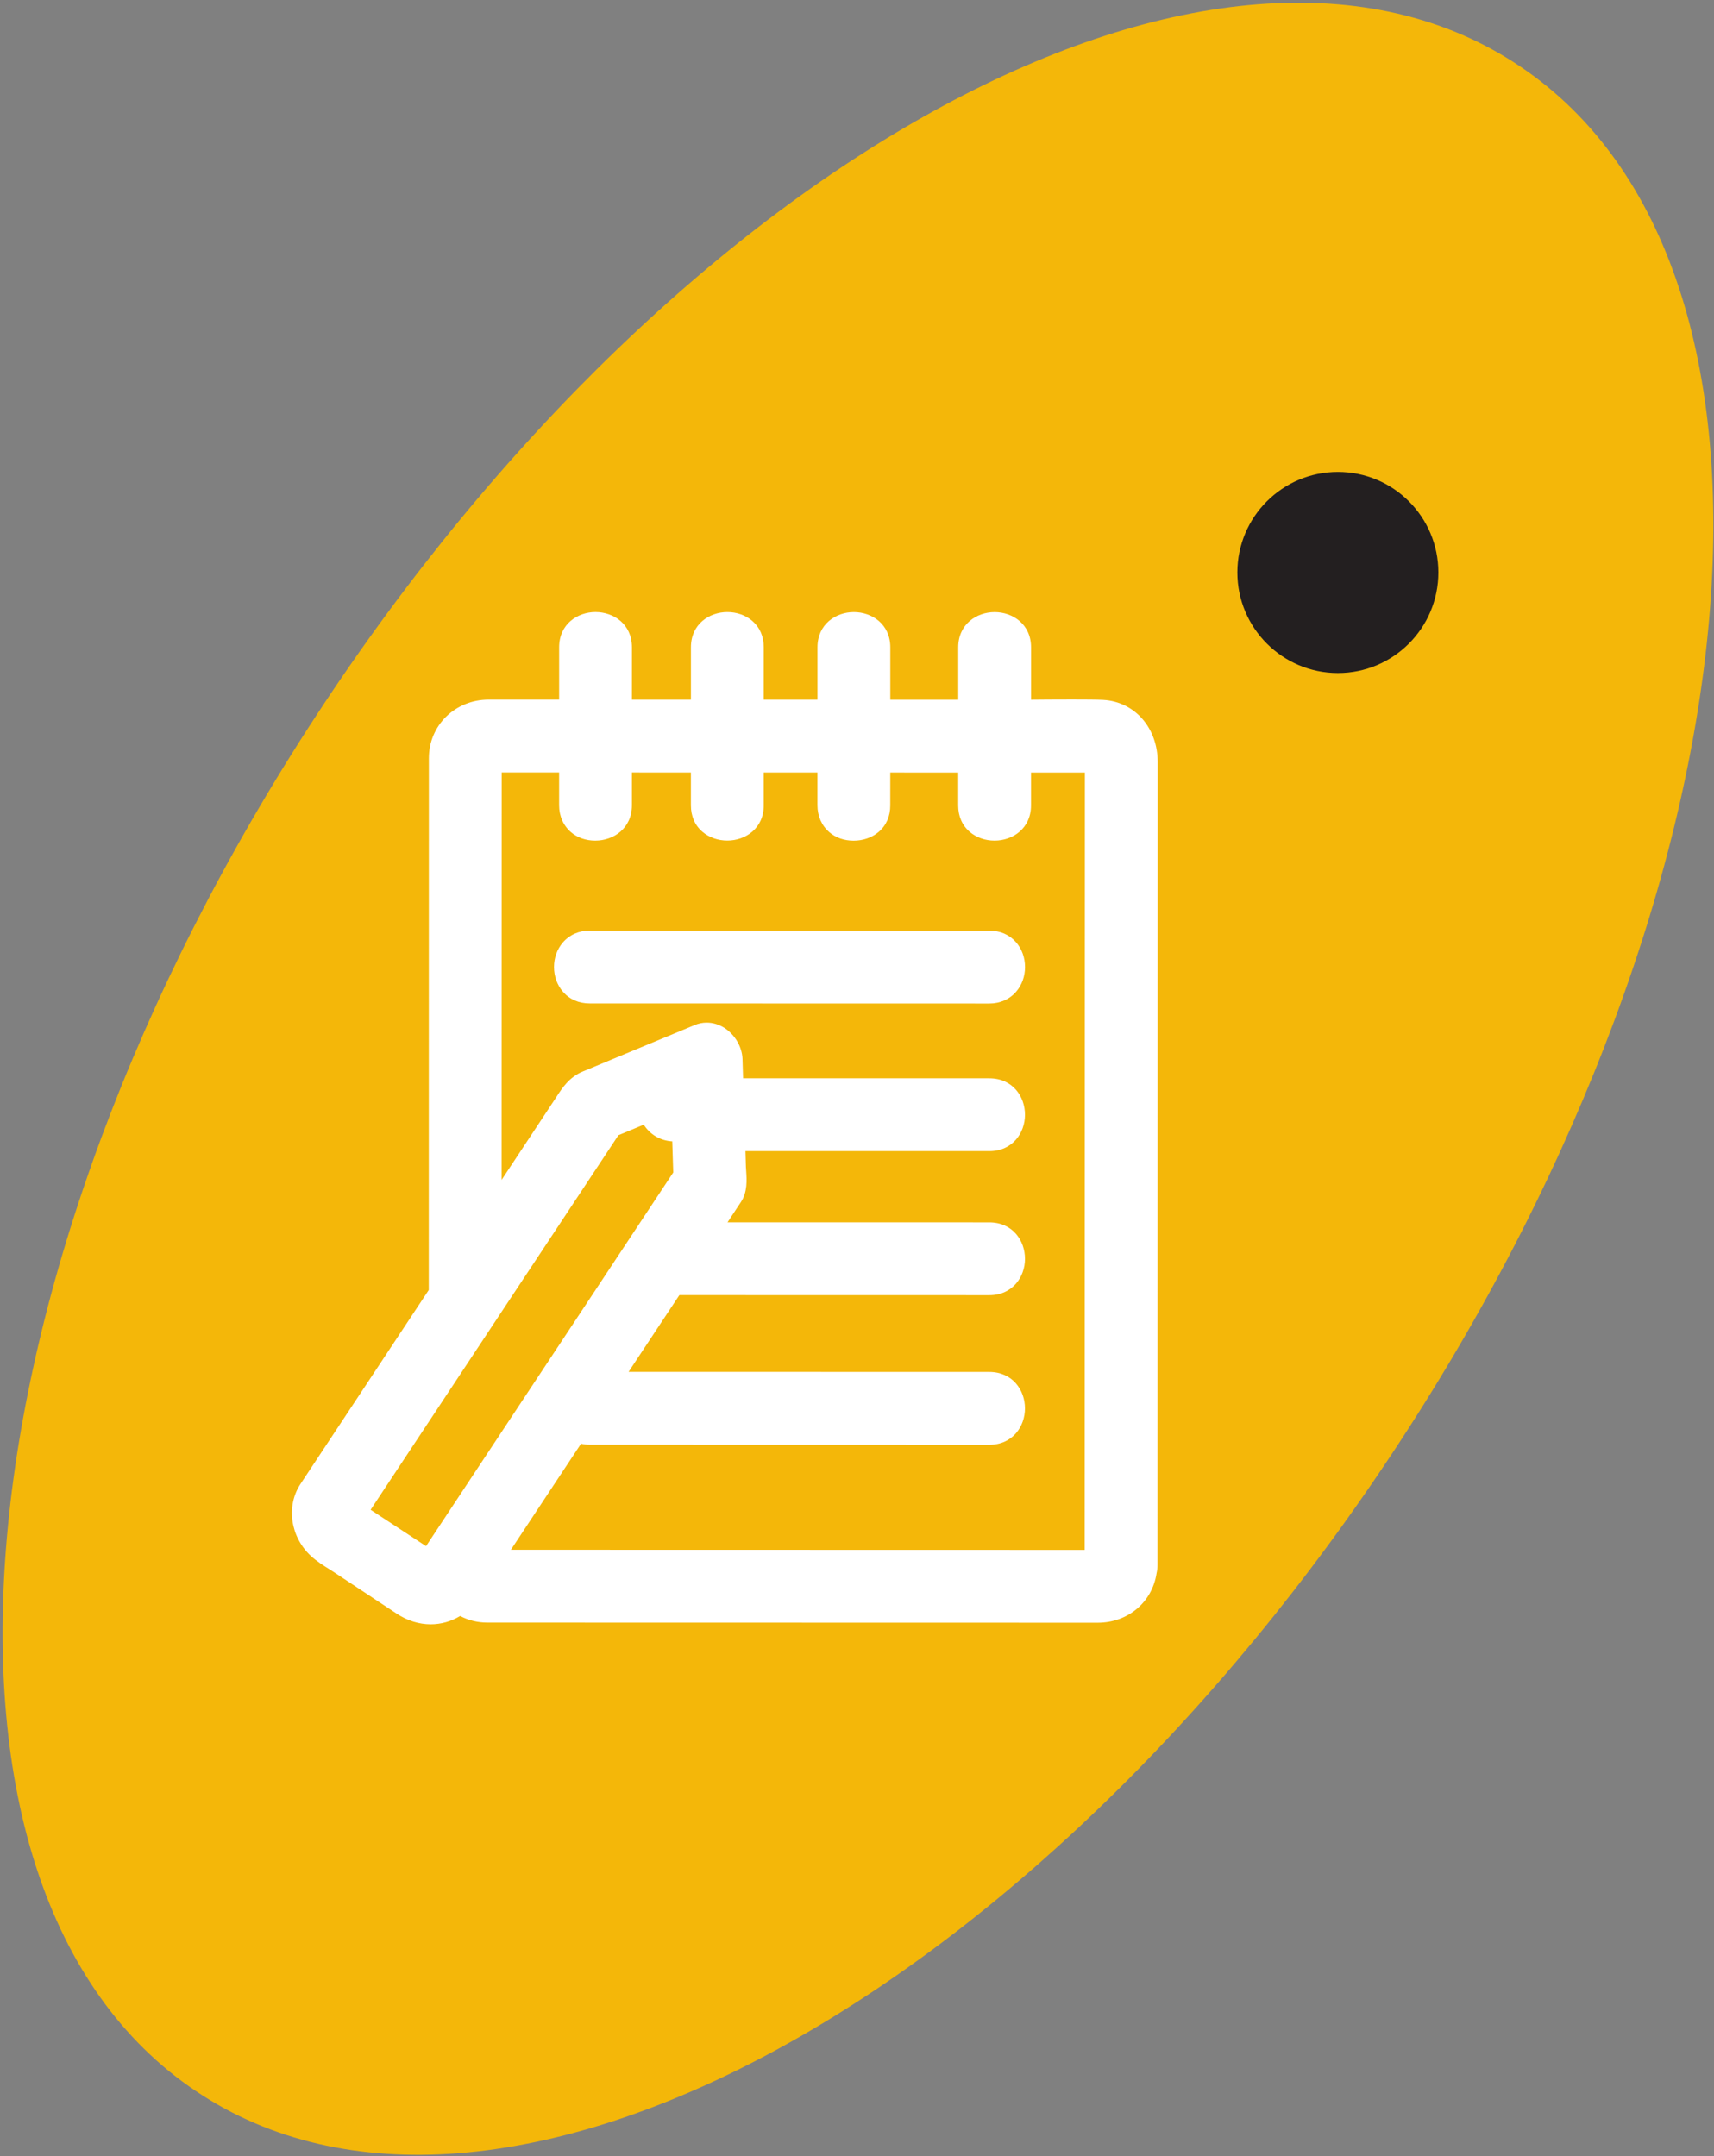
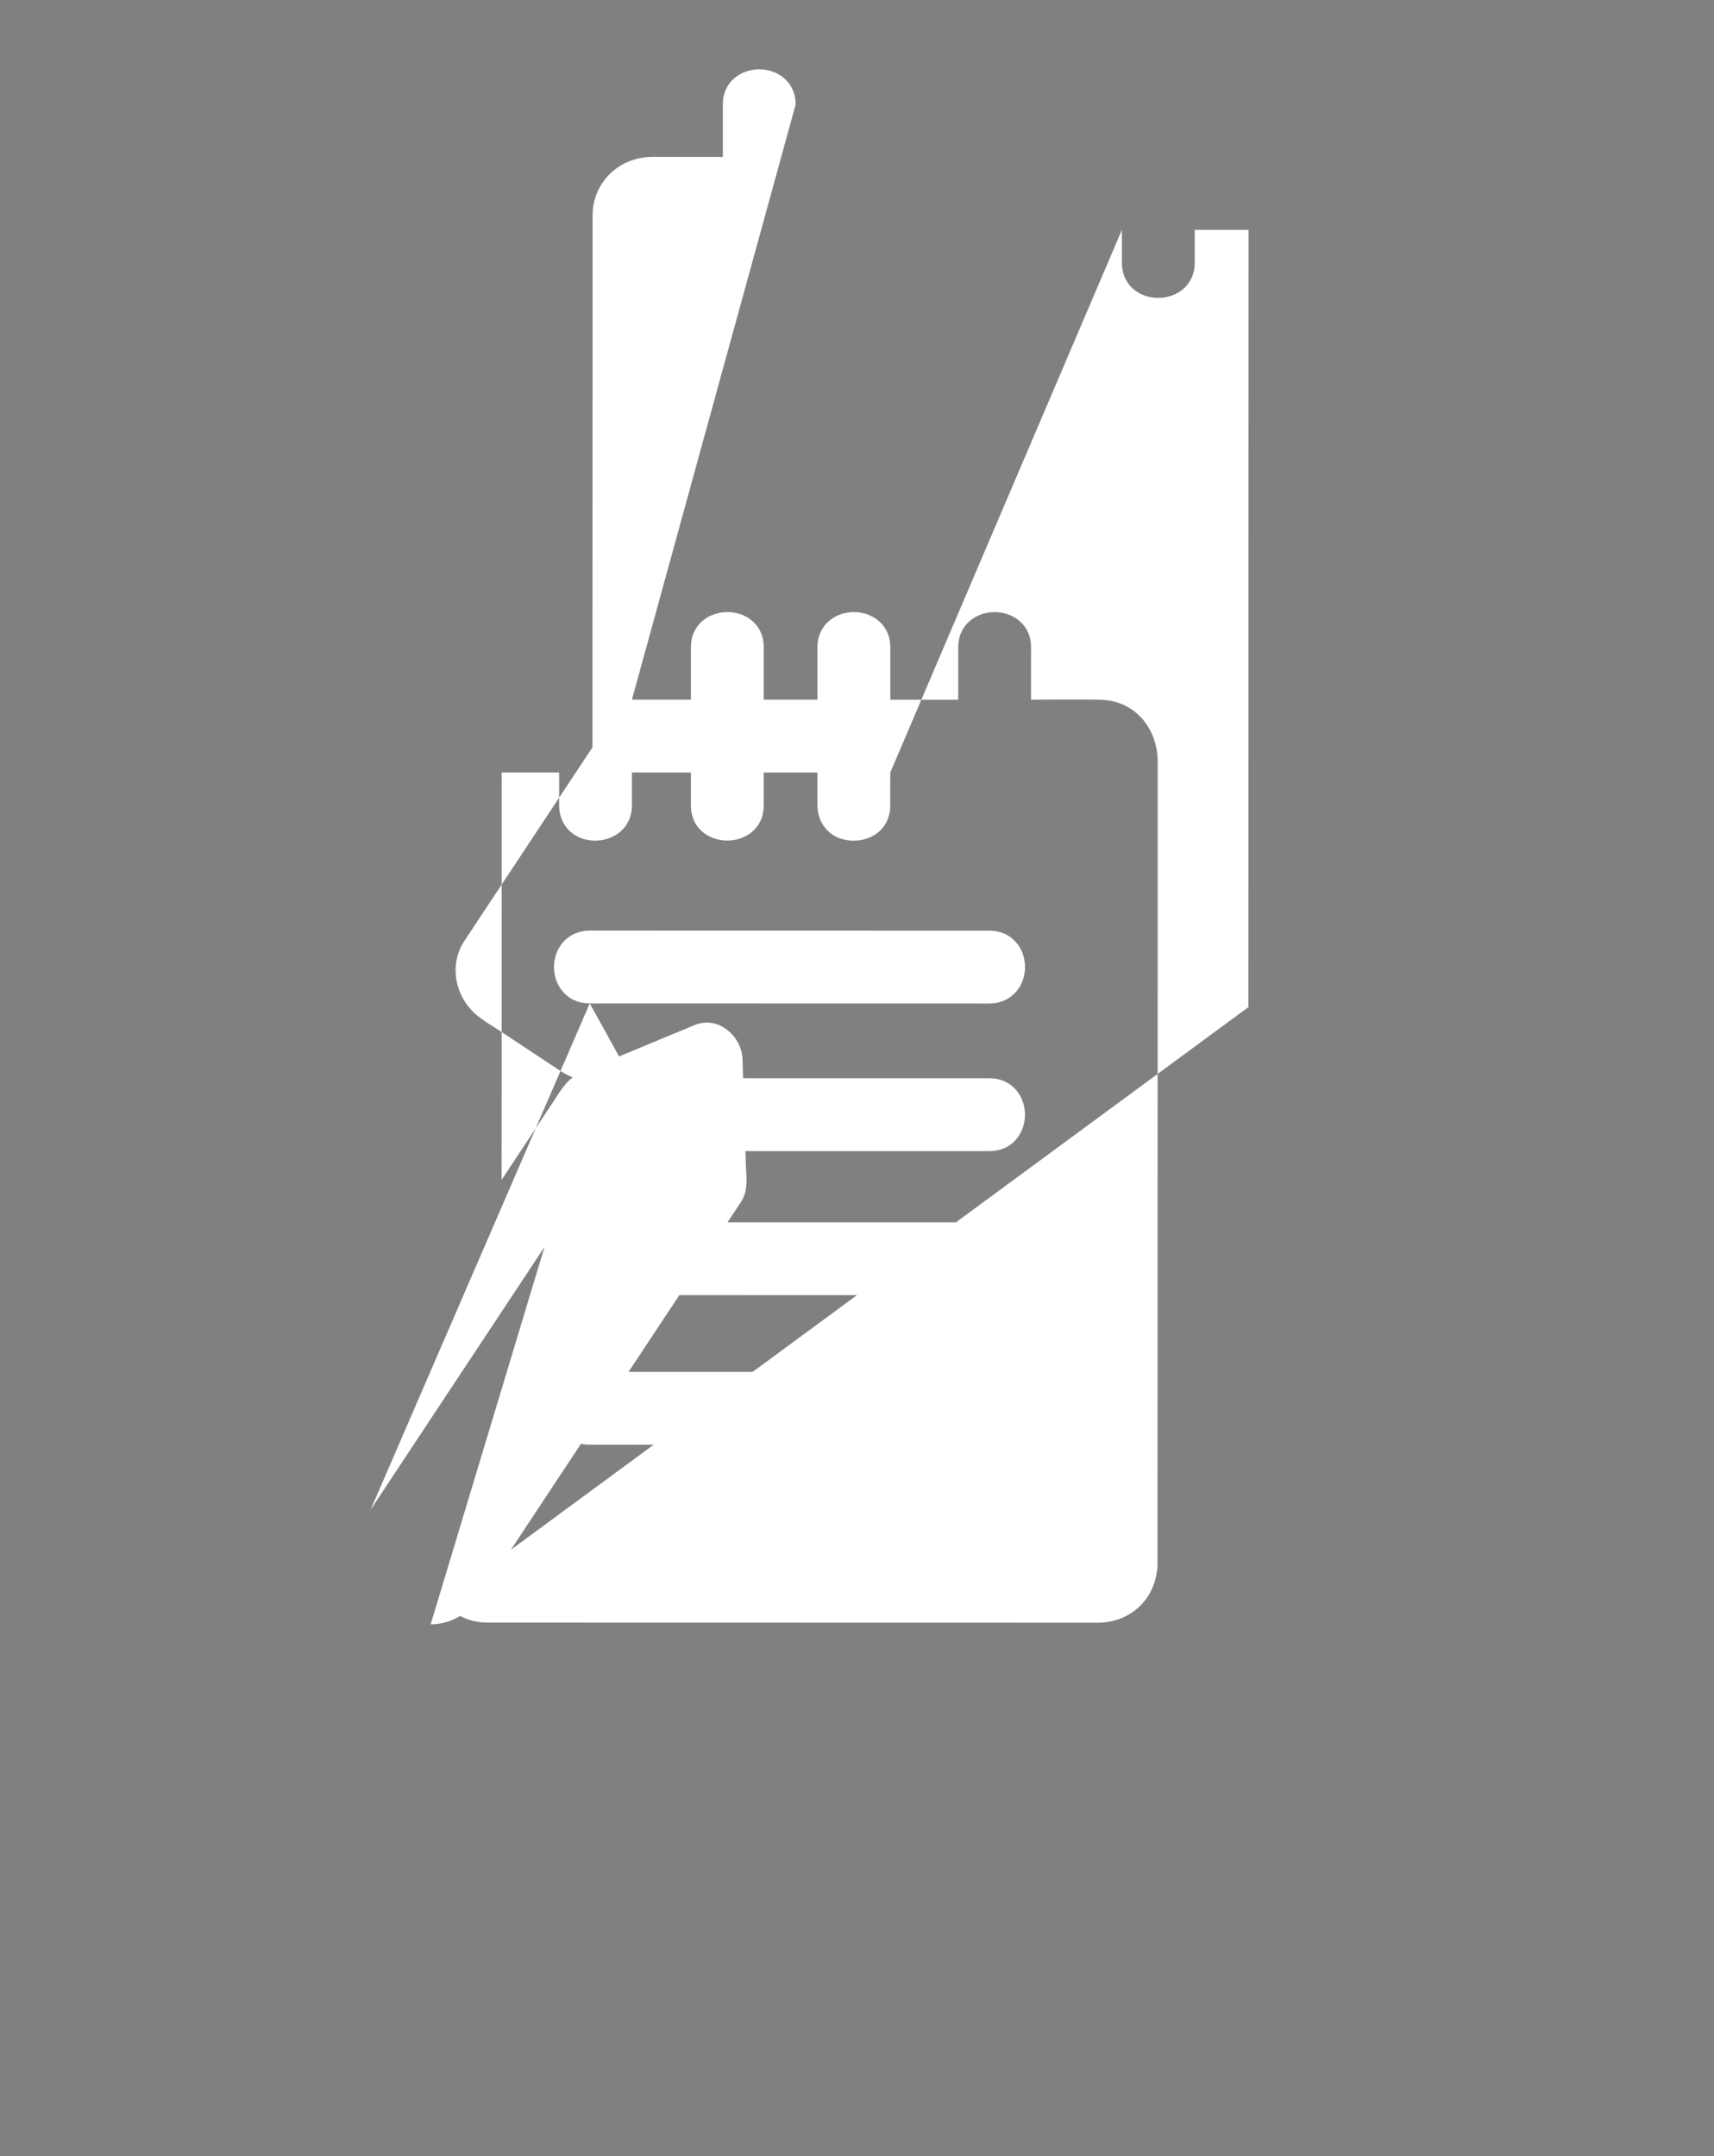
<svg xmlns="http://www.w3.org/2000/svg" xmlns:ns1="http://www.inkscape.org/namespaces/inkscape" xmlns:ns2="http://sodipodi.sourceforge.net/DTD/sodipodi-0.dtd" width="80" height="100.617" viewBox="0 0 21.167 26.622" version="1.1" id="svg4448" ns1:version="0.92.5 (2060ec1f9f, 2020-04-08)" ns2:docname="Notas.svg">
  <rect x="0" y="0" width="21.167" height="26.622" fill="#808080" stroke="none" />
  <defs id="defs4442" />
  <g ns1:label="Capa 1" ns1:groupmode="layer" id="layer1" transform="translate(-151.285,-183.676)">
    <g id="g5020" transform="matrix(0.263,0,0,-0.263,168.564,201.49)">
-       <path d="M 0,0 C -17.166,-26.246 -42.479,-39.872 -56.504,-30.432 -70.547,-21.007 -68.01,7.929 -50.827,34.177 -33.647,60.415 -8.346,74.052 5.68,64.615 19.722,55.186 17.187,26.254 0,0" style="fill:#f4b709;fill-opacity:1;fill-rule:nonzero;stroke:none" id="path5022" ns1:connector-curvature="0" />
-     </g>
+       </g>
    <g id="g5024" transform="matrix(0.263,0,0,-0.263,169.048,190.744)">
-       <path d="m 0,0 c 0,-2.607 -2.112,-4.722 -4.718,-4.722 -2.604,0 -4.72,2.115 -4.72,4.722 0,2.608 2.116,4.72 4.72,4.72 C -2.112,4.72 0,2.608 0,0" style="fill:#231f20;fill-opacity:1;fill-rule:nonzero;stroke:none" id="path5026" ns1:connector-curvature="0" />
-     </g>
+       </g>
    <g id="g5028" transform="matrix(0.263,0,0,-0.263,158.568,196.065)">
-       <path d="m 0,0 c -0.511,0 -0.943,0.187 -1.253,0.542 -0.274,0.312 -0.425,0.728 -0.425,1.168 0,0.432 0.148,0.84 0.413,1.149 0.312,0.362 0.76,0.56 1.265,0.561 L 18.763,3.416 c 0.508,0 0.943,-0.188 1.253,-0.542 0.274,-0.313 0.423,-0.728 0.423,-1.168 0,-0.433 -0.146,-0.842 -0.414,-1.152 -0.31,-0.361 -0.758,-0.558 -1.263,-0.558 z M -7.687,-25.479 3.921,-7.936 3.875,-6.476 C 3.604,-6.461 3.338,-6.382 3.104,-6.245 2.875,-6.11 2.682,-5.921 2.535,-5.693 L 1.346,-6.187 -10.29,-23.771 Z m 30.928,-0.175 0.009,36.491 h -2.53 v -1.54 c 0,-1.086 -0.861,-1.654 -1.709,-1.654 -0.444,-10e-4 -0.859,0.146 -1.168,0.411 -0.355,0.303 -0.542,0.734 -0.542,1.243 v 1.541 L 14.112,10.839 14.111,9.297 C 14.112,8.784 13.922,8.352 13.563,8.048 13.25,7.784 12.834,7.64 12.39,7.64 c -0.438,0 -0.842,0.139 -1.138,0.396 -0.36,0.31 -0.56,0.758 -0.56,1.263 v 1.54 L 8.17,10.84 V 9.299 C 8.17,8.213 7.31,7.645 6.46,7.645 6.017,7.645 5.602,7.792 5.292,8.057 4.937,8.359 4.75,8.79 4.75,9.3 v 1.54 L 1.98,10.841 V 9.3 C 1.979,8.212 1.112,7.642 0.258,7.642 c -0.438,0 -0.841,0.14 -1.138,0.396 -0.361,0.31 -0.559,0.758 -0.558,1.263 v 1.541 h -2.697 l -0.004,-19.127 2.586,3.912 c 0.261,0.404 0.583,0.909 1.231,1.179 l 5.249,2.179 c 0.18,0.076 0.371,0.114 0.564,0.114 0.292,0 0.582,-0.087 0.84,-0.253 0.493,-0.32 0.823,-0.891 0.842,-1.457 L 7.2,-3.513 18.762,-3.515 c 1.099,0 1.675,-0.859 1.675,-1.71 0,-0.848 -0.576,-1.709 -1.675,-1.709 L 7.311,-6.932 7.333,-7.679 7.345,-7.872 C 7.373,-8.287 7.41,-8.854 7.102,-9.319 l -0.632,-0.957 12.29,-0.002 c 1.1,0 1.677,-0.861 1.677,-1.71 0,-0.849 -0.577,-1.709 -1.677,-1.709 L 4.208,-13.694 1.824,-17.296 18.759,-17.3 c 1.1,-10e-4 1.677,-0.86 1.677,-1.711 0,-0.848 -0.577,-1.708 -1.677,-1.709 l -18.764,0.004 c -0.141,0 -0.275,0.016 -0.404,0.046 l -3.293,-4.978 z m -30.71,-3.494 c -0.55,0.001 -1.098,0.171 -1.589,0.496 l -2.921,1.931 -0.265,0.171 c -0.253,0.157 -0.569,0.354 -0.841,0.603 -0.973,0.892 -1.186,2.35 -0.495,3.391 l 6.021,9.102 0.005,24.966 c 0,1.541 1.233,2.749 2.806,2.749 l 3.311,-10e-4 v 2.46 c 0,1.085 0.86,1.653 1.708,1.653 0.851,0 1.71,-0.568 1.71,-1.654 L 1.98,14.259 h 2.771 v 2.459 c 0,1.086 0.86,1.654 1.71,1.654 0.442,0 0.857,-0.146 1.168,-0.412 0.354,-0.304 0.542,-0.733 0.542,-1.242 L 8.17,14.258 h 2.523 v 2.459 c 0,1.086 0.861,1.654 1.709,1.654 0.851,0 1.711,-0.568 1.711,-1.654 v -2.46 h 3.19 v 2.459 c 0,1.086 0.86,1.654 1.709,1.654 0.849,0 1.71,-0.569 1.71,-1.655 l -0.001,-2.458 c 0.368,0.004 1.178,0.01 1.928,0.01 0.621,0 1.199,-0.004 1.454,-0.018 1.487,-0.081 2.566,-1.311 2.566,-2.922 L 26.661,-26.36 c 0,-0.135 -0.015,-0.267 -0.044,-0.391 -0.207,-1.361 -1.344,-2.322 -2.762,-2.322 l -28.664,0.006 c -0.459,0 -0.887,0.105 -1.277,0.31 -0.421,-0.257 -0.895,-0.391 -1.383,-0.391" style="fill:#ffffff;fill-opacity:1;fill-rule:nonzero;stroke:none" id="path5030" ns1:connector-curvature="0" />
+       <path d="m 0,0 c -0.511,0 -0.943,0.187 -1.253,0.542 -0.274,0.312 -0.425,0.728 -0.425,1.168 0,0.432 0.148,0.84 0.413,1.149 0.312,0.362 0.76,0.56 1.265,0.561 L 18.763,3.416 c 0.508,0 0.943,-0.188 1.253,-0.542 0.274,-0.313 0.423,-0.728 0.423,-1.168 0,-0.433 -0.146,-0.842 -0.414,-1.152 -0.31,-0.361 -0.758,-0.558 -1.263,-0.558 z C 3.604,-6.461 3.338,-6.382 3.104,-6.245 2.875,-6.11 2.682,-5.921 2.535,-5.693 L 1.346,-6.187 -10.29,-23.771 Z m 30.928,-0.175 0.009,36.491 h -2.53 v -1.54 c 0,-1.086 -0.861,-1.654 -1.709,-1.654 -0.444,-10e-4 -0.859,0.146 -1.168,0.411 -0.355,0.303 -0.542,0.734 -0.542,1.243 v 1.541 L 14.112,10.839 14.111,9.297 C 14.112,8.784 13.922,8.352 13.563,8.048 13.25,7.784 12.834,7.64 12.39,7.64 c -0.438,0 -0.842,0.139 -1.138,0.396 -0.36,0.31 -0.56,0.758 -0.56,1.263 v 1.54 L 8.17,10.84 V 9.299 C 8.17,8.213 7.31,7.645 6.46,7.645 6.017,7.645 5.602,7.792 5.292,8.057 4.937,8.359 4.75,8.79 4.75,9.3 v 1.54 L 1.98,10.841 V 9.3 C 1.979,8.212 1.112,7.642 0.258,7.642 c -0.438,0 -0.841,0.14 -1.138,0.396 -0.361,0.31 -0.559,0.758 -0.558,1.263 v 1.541 h -2.697 l -0.004,-19.127 2.586,3.912 c 0.261,0.404 0.583,0.909 1.231,1.179 l 5.249,2.179 c 0.18,0.076 0.371,0.114 0.564,0.114 0.292,0 0.582,-0.087 0.84,-0.253 0.493,-0.32 0.823,-0.891 0.842,-1.457 L 7.2,-3.513 18.762,-3.515 c 1.099,0 1.675,-0.859 1.675,-1.71 0,-0.848 -0.576,-1.709 -1.675,-1.709 L 7.311,-6.932 7.333,-7.679 7.345,-7.872 C 7.373,-8.287 7.41,-8.854 7.102,-9.319 l -0.632,-0.957 12.29,-0.002 c 1.1,0 1.677,-0.861 1.677,-1.71 0,-0.849 -0.577,-1.709 -1.677,-1.709 L 4.208,-13.694 1.824,-17.296 18.759,-17.3 c 1.1,-10e-4 1.677,-0.86 1.677,-1.711 0,-0.848 -0.577,-1.708 -1.677,-1.709 l -18.764,0.004 c -0.141,0 -0.275,0.016 -0.404,0.046 l -3.293,-4.978 z m -30.71,-3.494 c -0.55,0.001 -1.098,0.171 -1.589,0.496 l -2.921,1.931 -0.265,0.171 c -0.253,0.157 -0.569,0.354 -0.841,0.603 -0.973,0.892 -1.186,2.35 -0.495,3.391 l 6.021,9.102 0.005,24.966 c 0,1.541 1.233,2.749 2.806,2.749 l 3.311,-10e-4 v 2.46 c 0,1.085 0.86,1.653 1.708,1.653 0.851,0 1.71,-0.568 1.71,-1.654 L 1.98,14.259 h 2.771 v 2.459 c 0,1.086 0.86,1.654 1.71,1.654 0.442,0 0.857,-0.146 1.168,-0.412 0.354,-0.304 0.542,-0.733 0.542,-1.242 L 8.17,14.258 h 2.523 v 2.459 c 0,1.086 0.861,1.654 1.709,1.654 0.851,0 1.711,-0.568 1.711,-1.654 v -2.46 h 3.19 v 2.459 c 0,1.086 0.86,1.654 1.709,1.654 0.849,0 1.71,-0.569 1.71,-1.655 l -0.001,-2.458 c 0.368,0.004 1.178,0.01 1.928,0.01 0.621,0 1.199,-0.004 1.454,-0.018 1.487,-0.081 2.566,-1.311 2.566,-2.922 L 26.661,-26.36 c 0,-0.135 -0.015,-0.267 -0.044,-0.391 -0.207,-1.361 -1.344,-2.322 -2.762,-2.322 l -28.664,0.006 c -0.459,0 -0.887,0.105 -1.277,0.31 -0.421,-0.257 -0.895,-0.391 -1.383,-0.391" style="fill:#ffffff;fill-opacity:1;fill-rule:nonzero;stroke:none" id="path5030" ns1:connector-curvature="0" />
    </g>
  </g>
</svg>